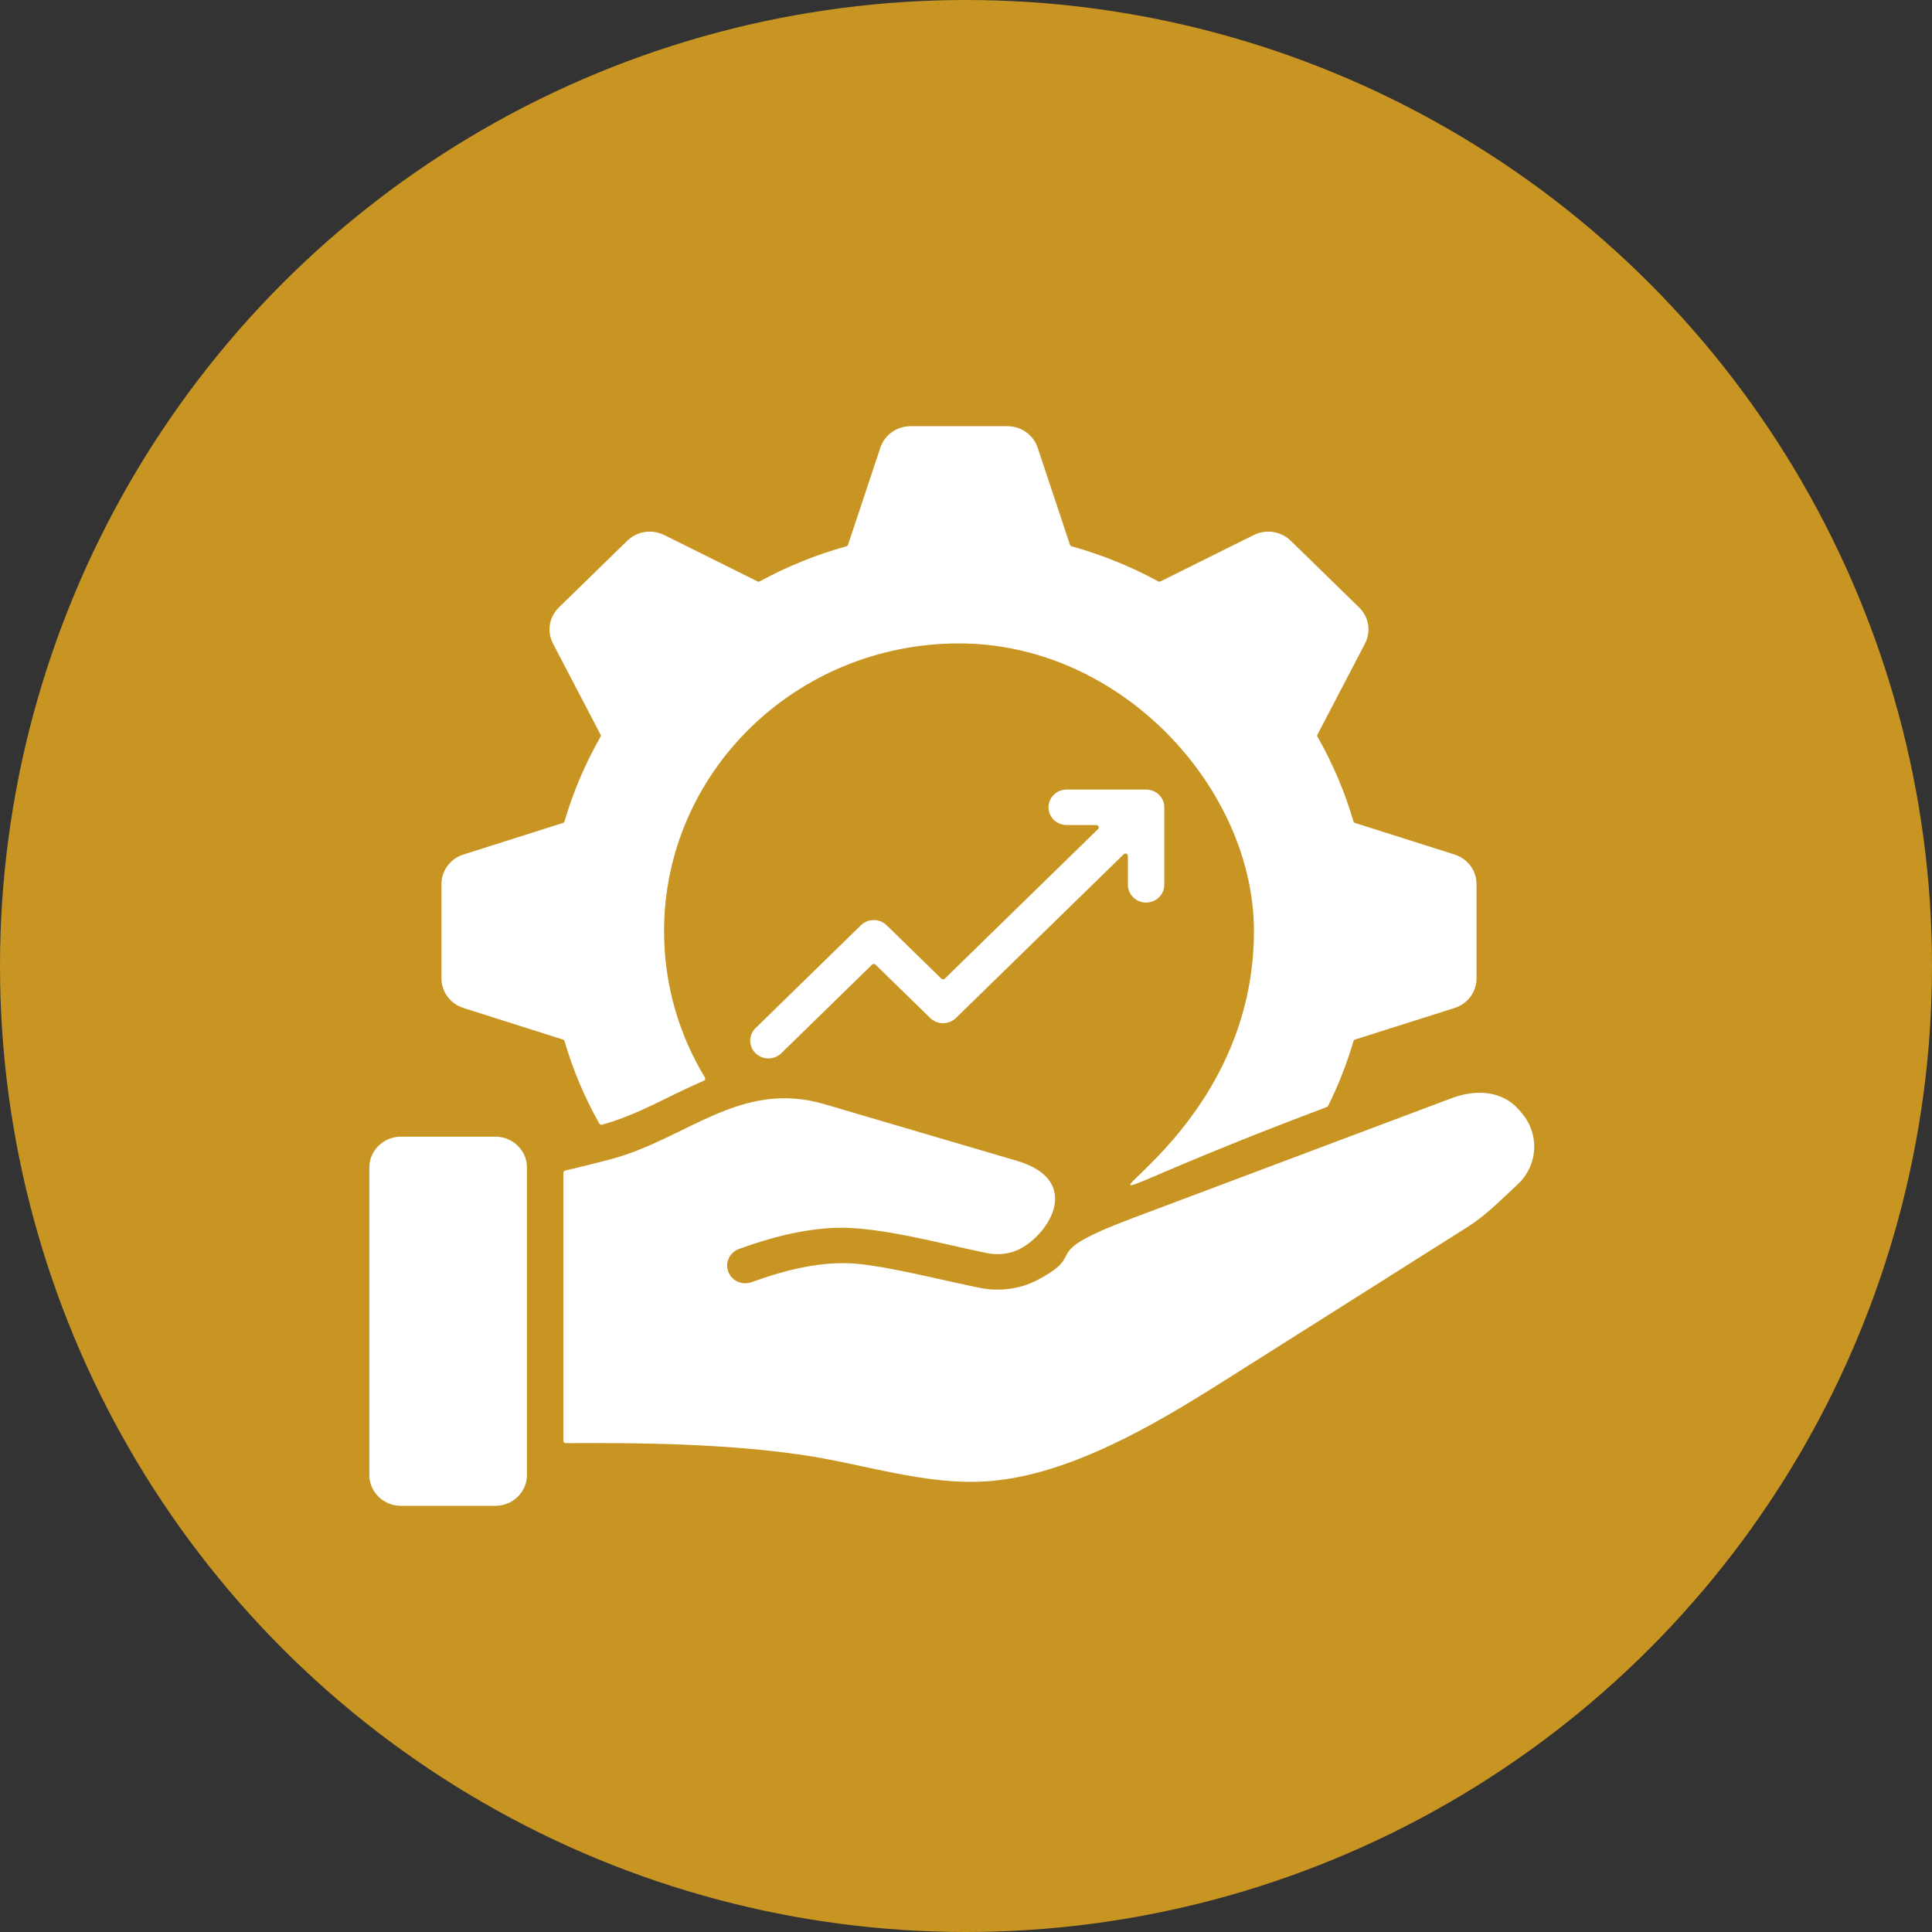
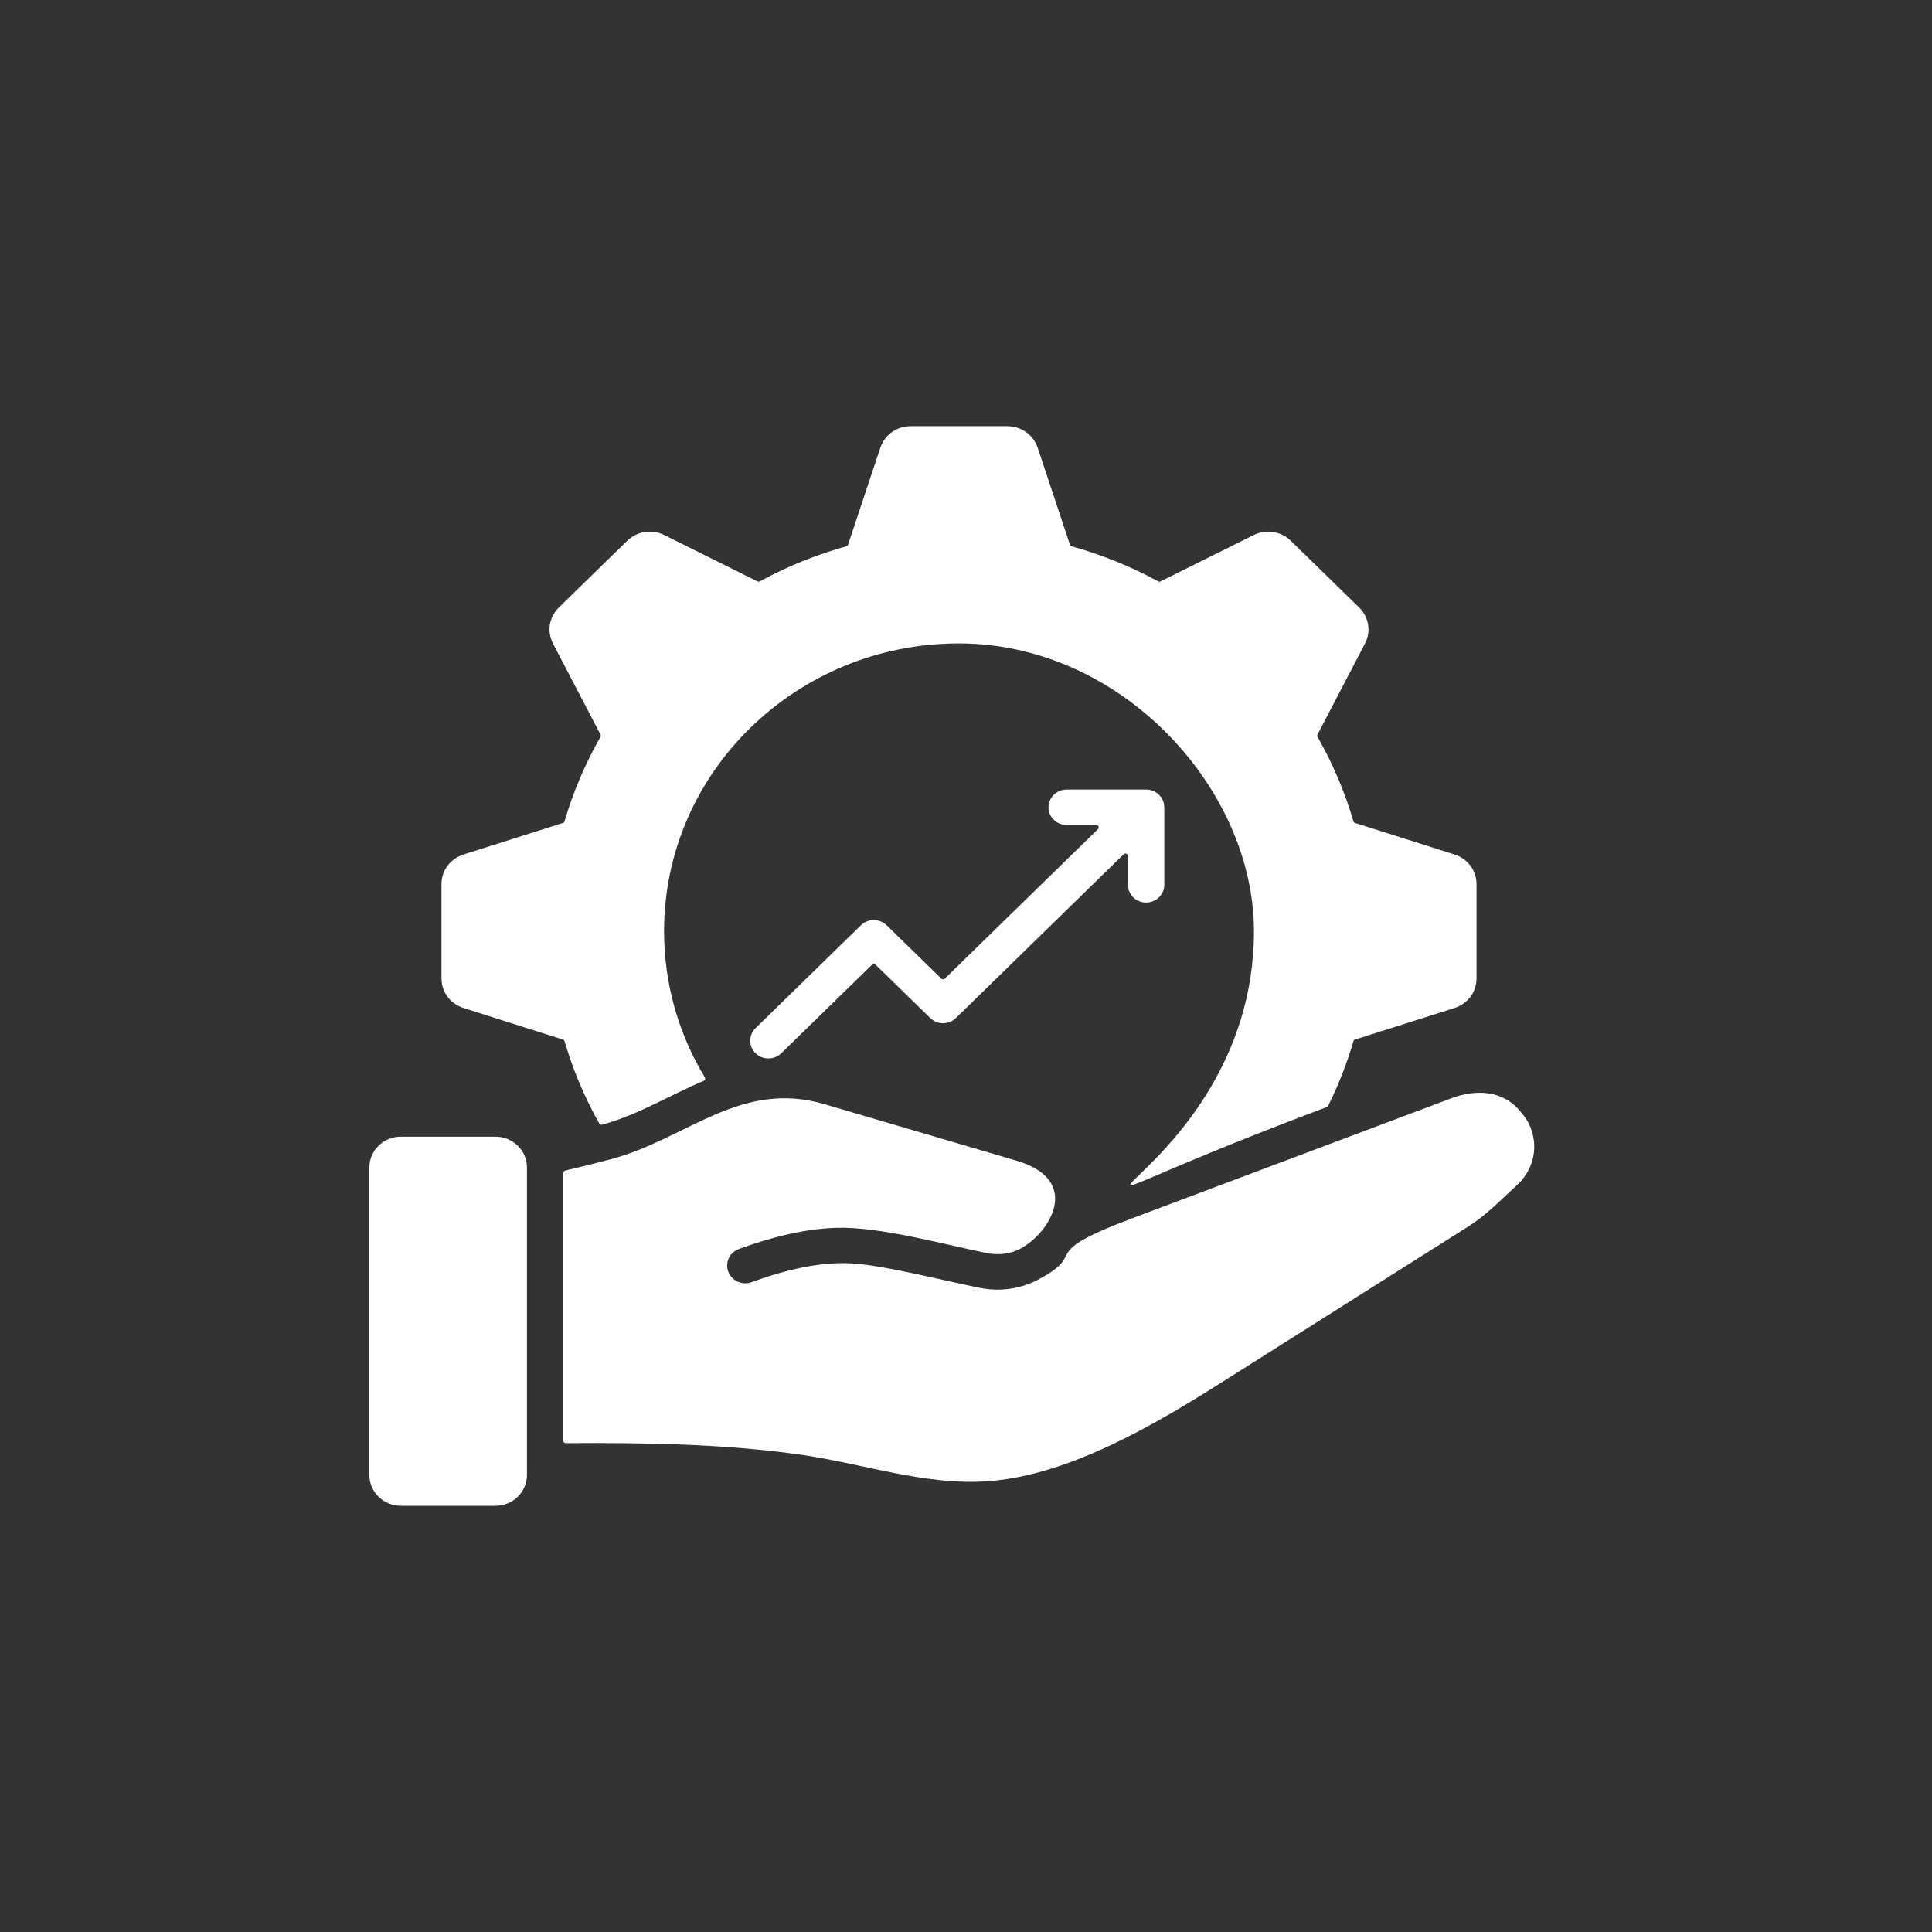
<svg xmlns="http://www.w3.org/2000/svg" width="68" height="68" viewBox="0 0 68 68" fill="none">
  <rect x="0" y="0" width="68" height="68" fill="#333333" stroke="none" />
-   <circle cx="34" cy="34" r="34" fill="#C89522" />
  <path fill-rule="evenodd" clip-rule="evenodd" d="M37.659 19.173L36.525 15.765C36.37 15.301 35.946 15 35.446 15H32.061C31.561 15 31.137 15.301 30.983 15.765L29.848 19.173C29.843 19.186 29.836 19.198 29.826 19.208C29.816 19.217 29.803 19.224 29.79 19.228C28.728 19.523 27.705 19.937 26.741 20.462C26.729 20.469 26.715 20.472 26.701 20.473C26.687 20.473 26.673 20.47 26.661 20.463L23.387 18.835C22.942 18.614 22.423 18.694 22.07 19.039L19.676 21.375C19.323 21.72 19.241 22.225 19.468 22.66L21.136 25.855C21.143 25.867 21.146 25.881 21.146 25.894C21.145 25.908 21.142 25.922 21.135 25.934C20.597 26.875 20.173 27.873 19.87 28.909C19.866 28.922 19.859 28.934 19.85 28.944C19.84 28.954 19.828 28.961 19.814 28.965L16.322 30.073C15.846 30.223 15.538 30.638 15.538 31.125V34.429C15.538 34.916 15.846 35.331 16.322 35.481L19.814 36.589C19.828 36.593 19.84 36.6 19.85 36.61C19.859 36.62 19.866 36.632 19.87 36.645C20.165 37.654 20.575 38.627 21.093 39.546C21.102 39.563 21.116 39.576 21.134 39.583C21.152 39.591 21.172 39.592 21.191 39.586C22.479 39.232 23.54 38.561 24.77 38.041C24.793 38.031 24.809 38.014 24.817 37.99C24.825 37.967 24.822 37.943 24.809 37.922C23.897 36.414 23.373 34.655 23.373 32.777C23.373 27.182 28.02 22.646 33.754 22.646C39.487 22.646 44.135 27.771 44.135 32.777C44.135 41.885 32.806 44.191 46.699 38.964C46.709 38.961 46.718 38.955 46.726 38.948C46.734 38.941 46.741 38.932 46.745 38.923C47.11 38.191 47.408 37.428 47.637 36.646C47.641 36.632 47.648 36.62 47.658 36.61C47.667 36.6 47.68 36.593 47.693 36.589L51.186 35.481C51.661 35.331 51.969 34.917 51.969 34.429V31.125C51.969 30.638 51.661 30.224 51.186 30.073L47.693 28.965C47.68 28.961 47.667 28.954 47.658 28.944C47.648 28.934 47.641 28.922 47.637 28.909C47.334 27.873 46.91 26.875 46.373 25.934C46.366 25.922 46.362 25.908 46.362 25.895C46.361 25.881 46.365 25.867 46.371 25.855L48.039 22.66C48.266 22.225 48.184 21.72 47.831 21.375L45.437 19.039C45.084 18.694 44.566 18.614 44.12 18.835L40.846 20.463C40.834 20.47 40.82 20.473 40.806 20.473C40.792 20.473 40.778 20.469 40.766 20.462C39.802 19.938 38.779 19.523 37.718 19.228C37.704 19.224 37.691 19.217 37.681 19.208C37.671 19.198 37.664 19.186 37.659 19.173ZM14.109 40.007H17.438C18.048 40.007 18.547 40.494 18.547 41.089V51.917C18.547 52.513 18.048 53 17.438 53H14.109C13.499 53 13 52.513 13 51.917V41.089C13 40.494 13.499 40.007 14.109 40.007ZM39.887 42.865L51.099 38.65C51.96 38.326 52.895 38.388 53.481 39.083L53.569 39.187C53.873 39.546 54.026 40.005 53.996 40.471C53.967 40.936 53.757 41.373 53.41 41.694C52.829 42.231 52.299 42.777 51.684 43.166L42.97 48.673C40.637 50.147 37.651 51.906 34.831 52.13C32.593 52.308 30.379 51.509 28.138 51.194C25.477 50.819 22.684 50.776 19.915 50.794C19.904 50.794 19.892 50.792 19.882 50.788C19.871 50.784 19.862 50.778 19.854 50.77C19.846 50.762 19.839 50.753 19.835 50.743C19.831 50.732 19.828 50.721 19.829 50.71V41.282C19.829 41.243 19.855 41.21 19.894 41.2C20.43 41.074 20.964 40.943 21.497 40.801C24.182 40.087 26.05 37.99 29.024 38.865L35.783 40.854C38.104 41.536 36.957 43.403 35.901 43.956C35.562 44.134 35.142 44.189 34.721 44.102C33.099 43.77 30.966 43.172 29.444 43.215C28.295 43.248 27.115 43.557 26.009 43.96C25.85 44.018 25.721 44.135 25.651 44.285C25.581 44.435 25.574 44.607 25.633 44.761C25.692 44.916 25.812 45.042 25.966 45.111C26.12 45.179 26.296 45.185 26.454 45.128C27.628 44.7 28.935 44.367 30.171 44.482C31.335 44.591 33.145 45.054 34.461 45.324C35.177 45.471 35.906 45.37 36.506 45.056C38.413 44.056 36.352 44.194 39.887 42.865ZM37.544 29.039C37.374 29.039 37.211 28.973 37.091 28.856C36.971 28.739 36.903 28.58 36.903 28.414C36.903 28.248 36.971 28.089 37.091 27.972C37.211 27.855 37.374 27.789 37.544 27.789H40.339C40.509 27.789 40.672 27.855 40.792 27.972C40.912 28.089 40.979 28.248 40.979 28.414V31.142C40.979 31.308 40.912 31.466 40.792 31.584C40.672 31.701 40.509 31.767 40.339 31.767C40.169 31.767 40.006 31.701 39.886 31.584C39.766 31.466 39.698 31.308 39.698 31.142V30.125C39.698 30.108 39.693 30.092 39.684 30.078C39.675 30.065 39.661 30.054 39.645 30.048C39.63 30.041 39.612 30.04 39.596 30.043C39.579 30.046 39.564 30.054 39.552 30.066L33.646 35.83C33.526 35.947 33.363 36.013 33.193 36.013C33.023 36.013 32.86 35.947 32.74 35.83L30.815 33.952C30.799 33.936 30.777 33.927 30.754 33.927C30.732 33.927 30.71 33.936 30.694 33.952L27.491 37.078C27.37 37.192 27.208 37.255 27.04 37.253C26.872 37.252 26.711 37.186 26.592 37.07C26.473 36.954 26.406 36.797 26.405 36.633C26.403 36.469 26.468 36.312 26.585 36.194L30.301 32.566C30.422 32.449 30.584 32.383 30.754 32.383C30.924 32.383 31.087 32.449 31.207 32.566L33.132 34.445C33.166 34.477 33.22 34.477 33.253 34.445L38.646 29.182C38.658 29.17 38.666 29.155 38.67 29.139C38.673 29.123 38.671 29.106 38.664 29.091C38.658 29.075 38.647 29.062 38.633 29.053C38.619 29.044 38.602 29.039 38.585 29.039H37.544Z" fill="white" />
</svg>